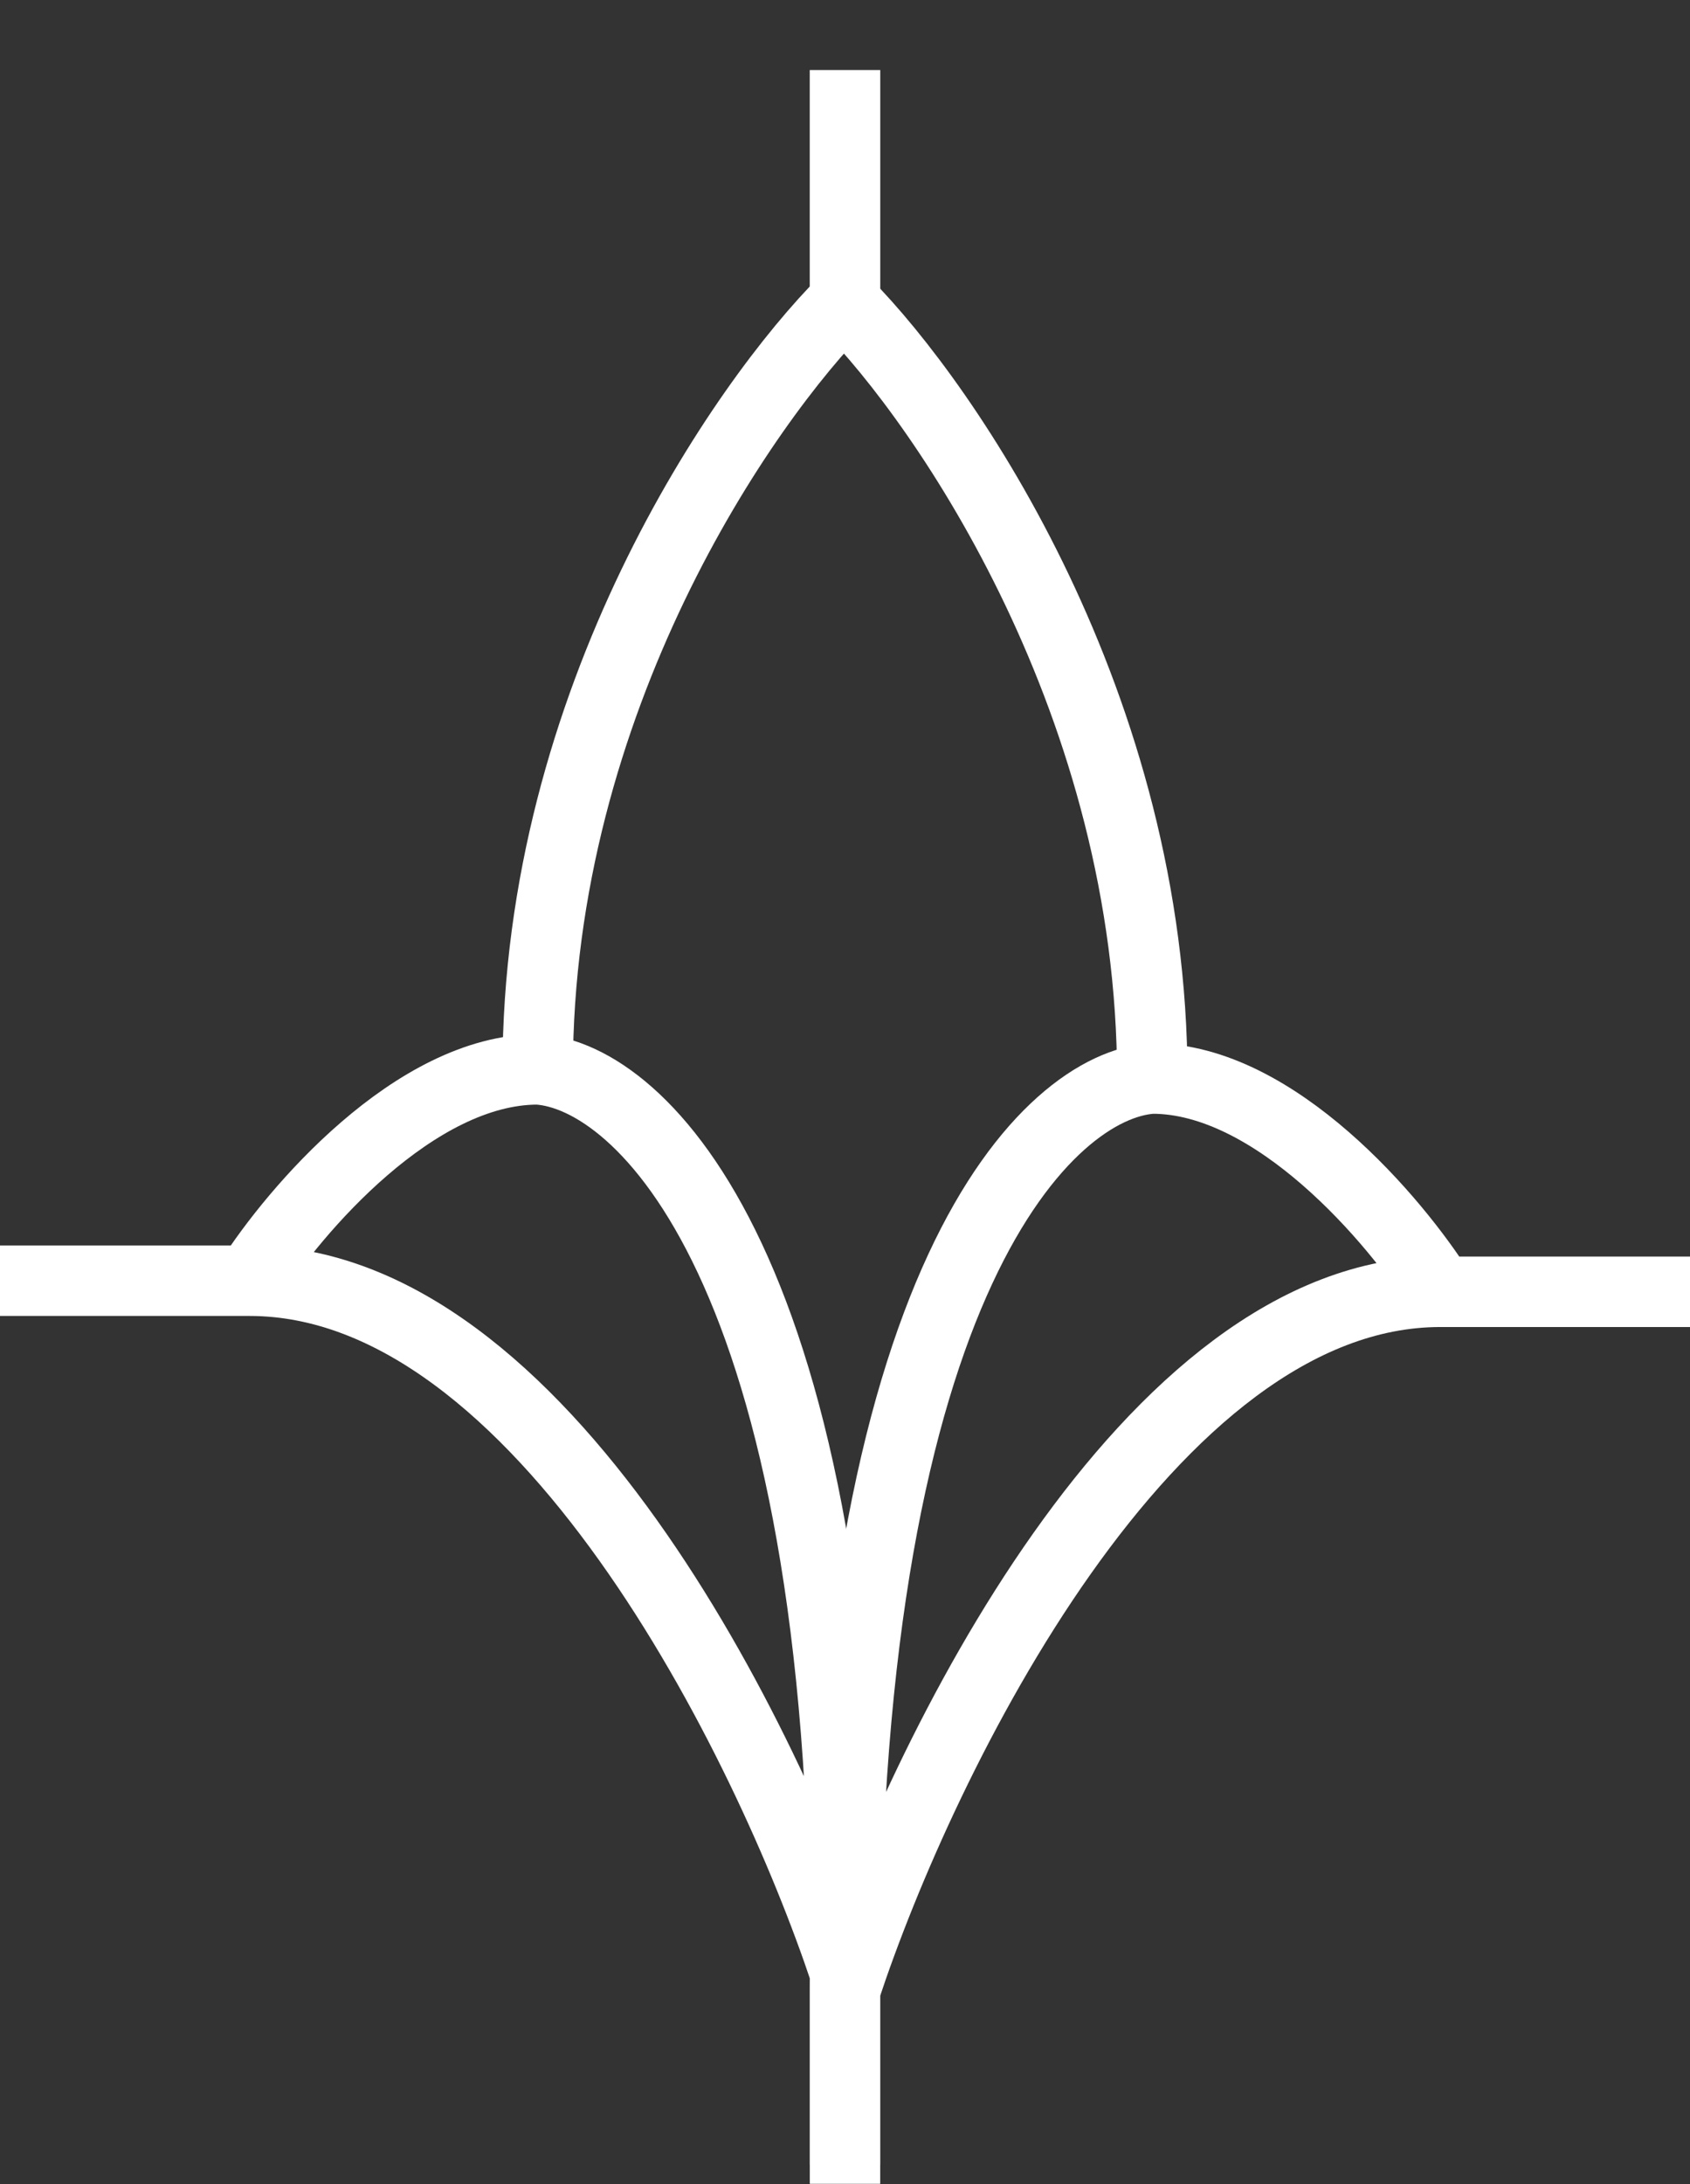
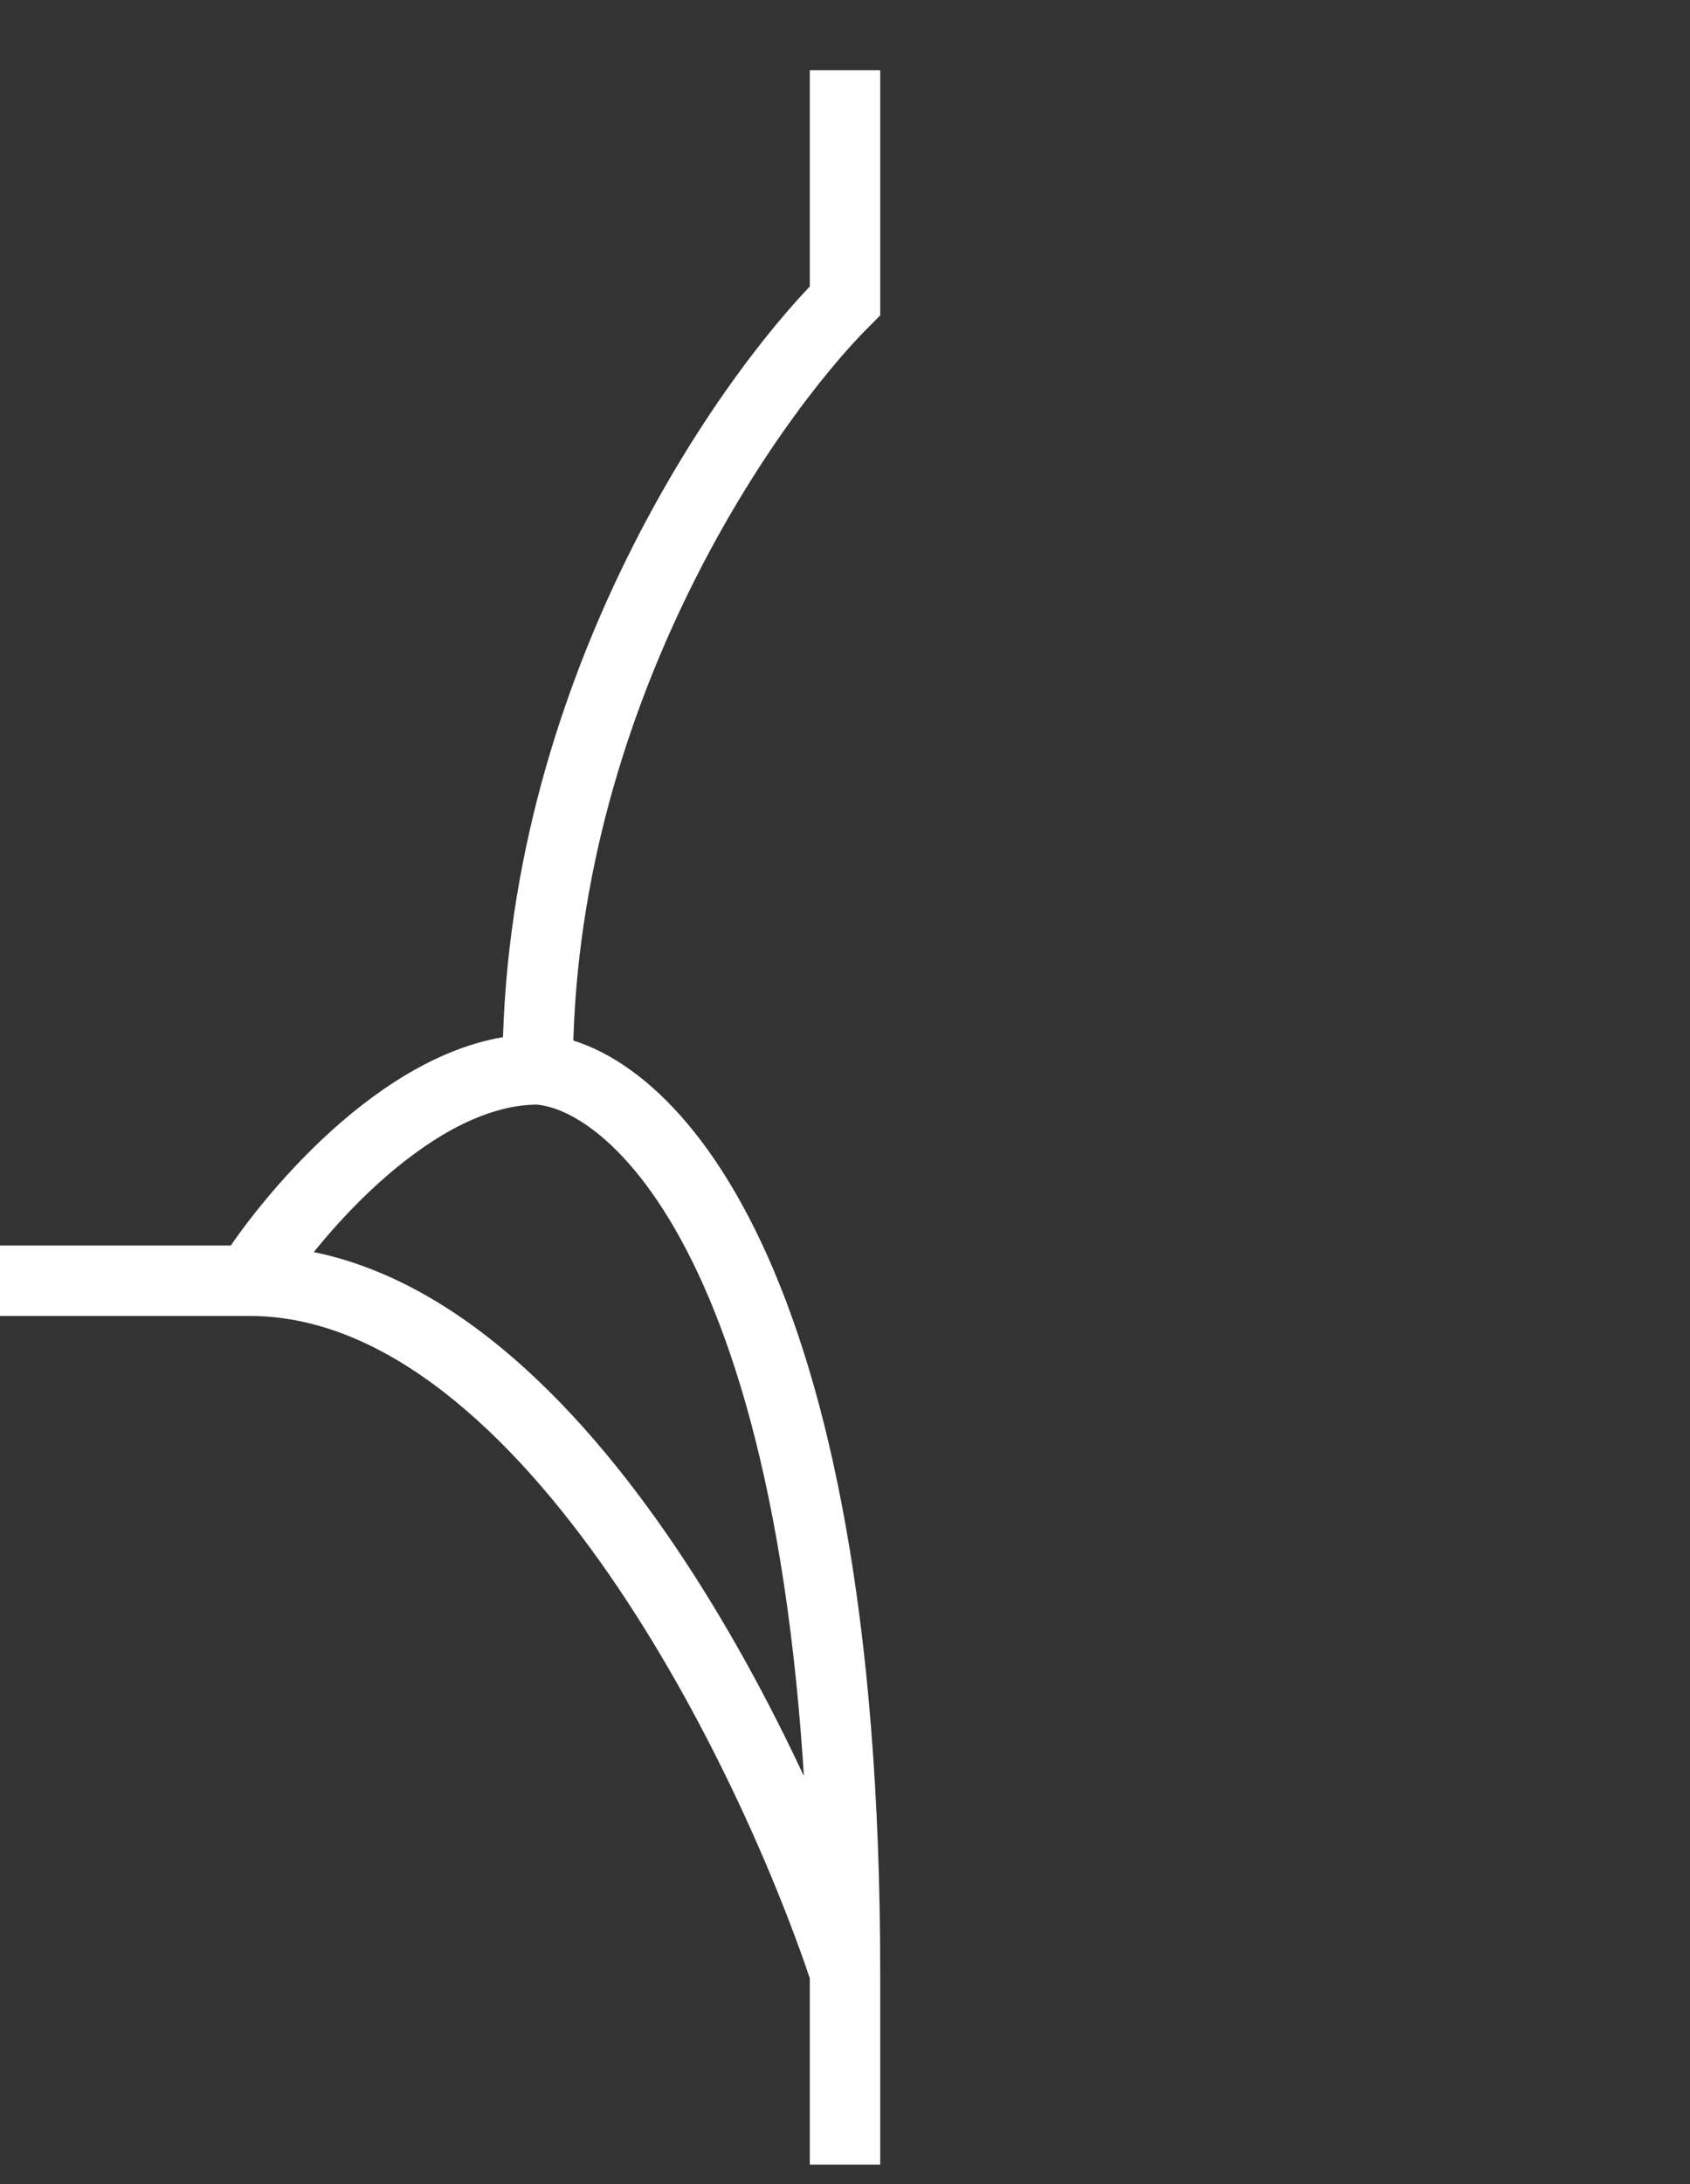
<svg xmlns="http://www.w3.org/2000/svg" width="24" height="31" viewBox="0 0 24 31" fill="none">
  <rect x="0" y="0" width="24" height="31" fill="#333333" stroke="none" />
  <path d="M12 0.996V4.269C10.546 5.723 7.636 9.942 7.636 15.178M7.636 15.178C9.091 15.269 12 17.96 12 27.996M7.636 15.178C5.891 15.178 4.182 17.178 3.545 18.178M12 27.996C10.909 24.723 7.691 18.178 3.545 18.178M12 27.996V30.723M3.545 18.178H0" stroke="white" />
-   <path d="M12 0.996V4.299C13.454 5.767 16.364 10.024 16.364 15.308M16.364 15.308C14.909 15.4 12 18.115 12 28.244M16.364 15.308C18.109 15.308 19.818 17.326 20.454 18.335M12 28.244C13.091 24.941 16.309 18.335 20.454 18.335M12 28.244V30.996M20.454 18.335H24" stroke="white" />
</svg>